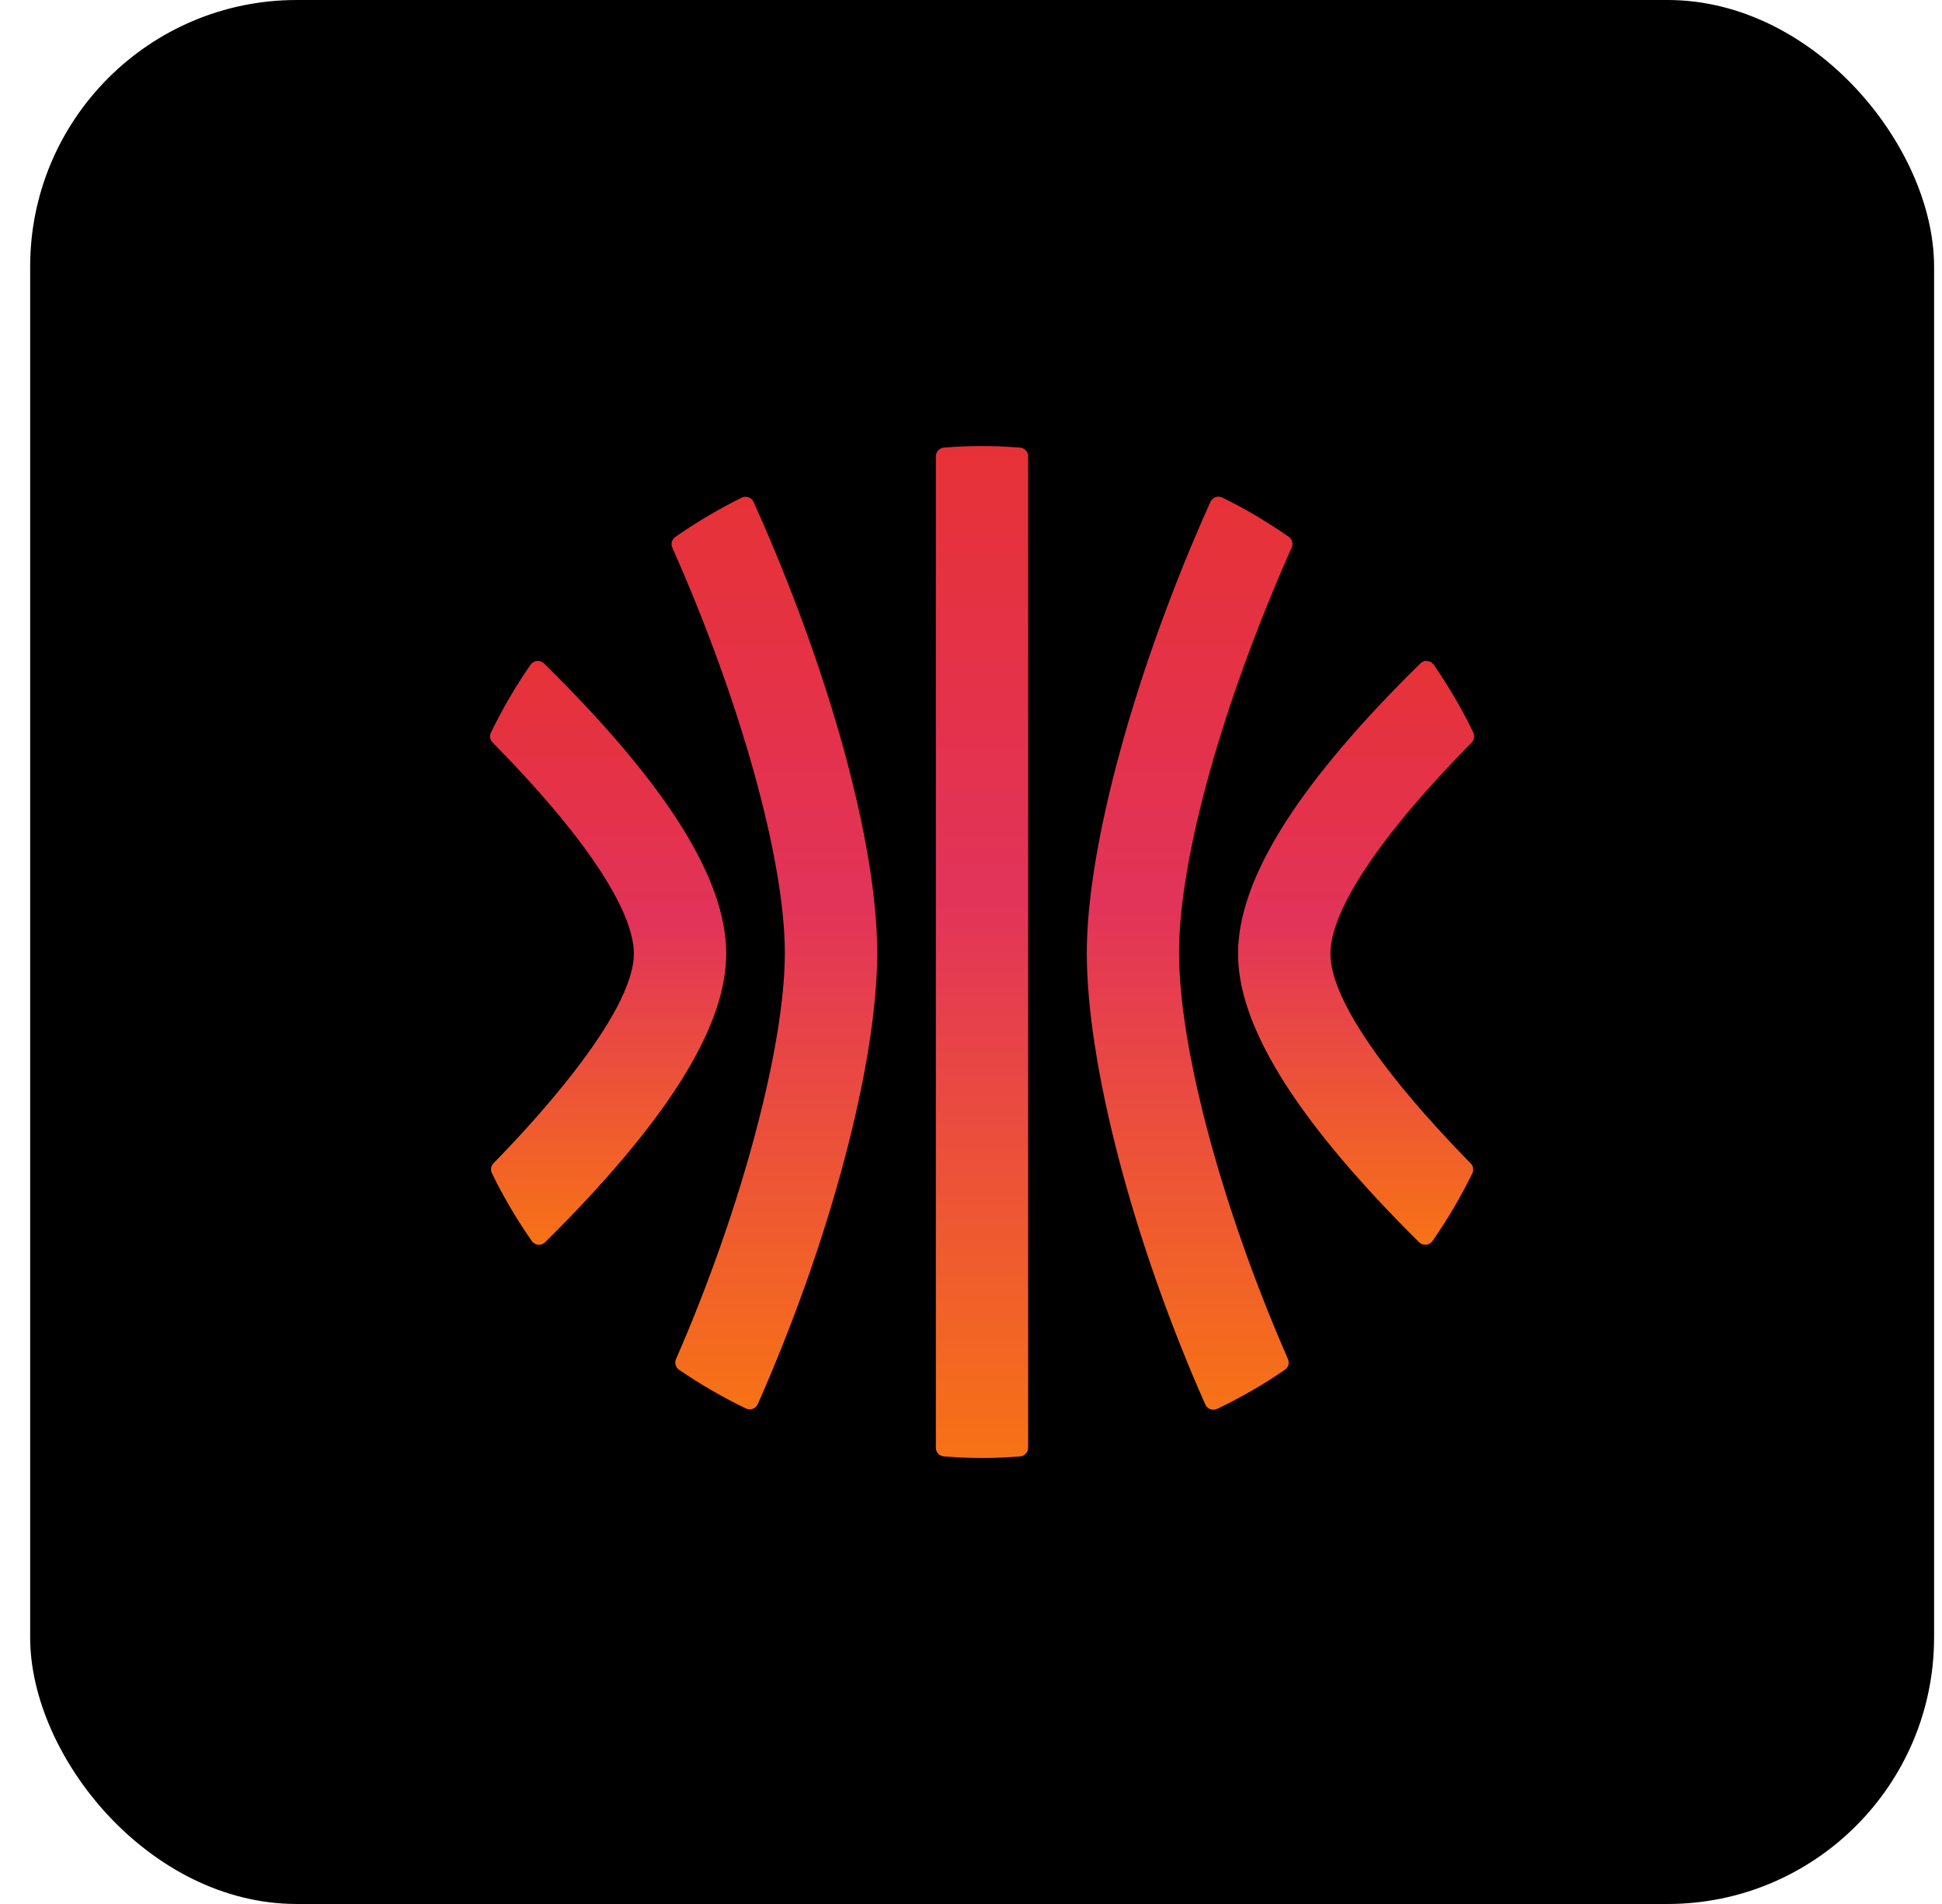
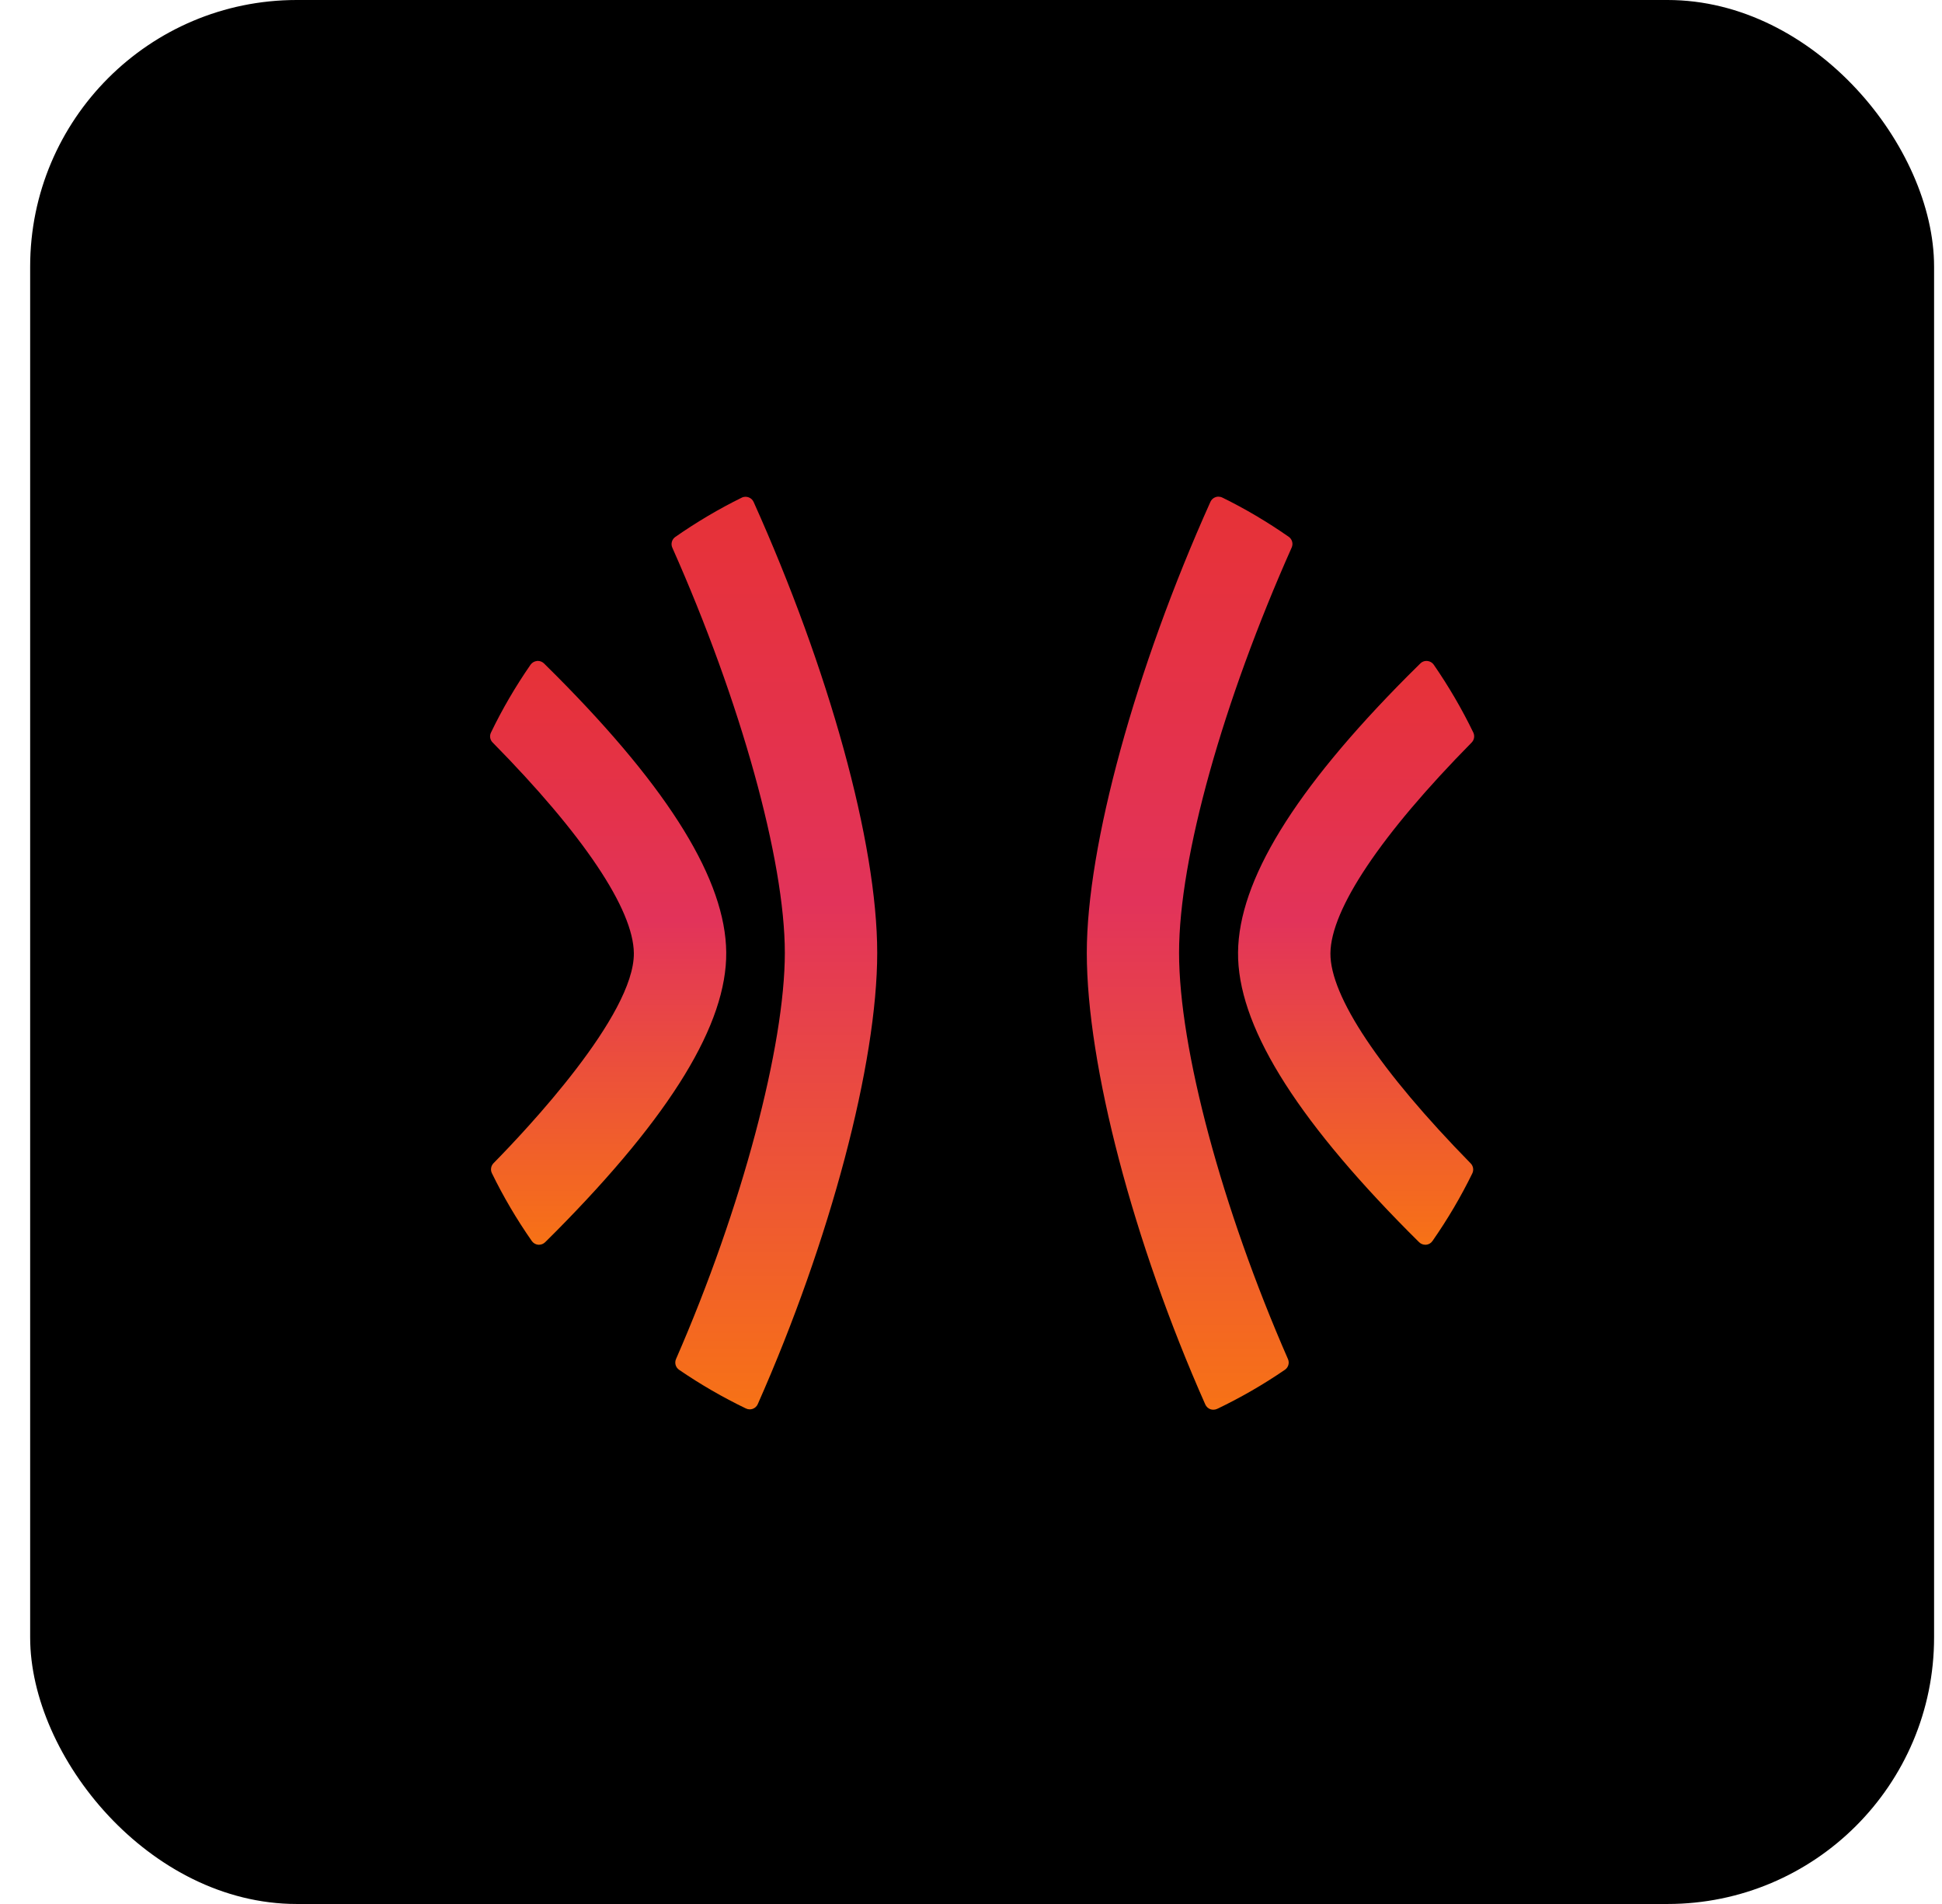
<svg xmlns="http://www.w3.org/2000/svg" width="51" height="50" viewBox="0 0 51 50" fill="none">
  <rect x="0.792" width="50" height="50" rx="7" fill="black" />
  <mask id="mask0_6032_3889" style="mask-type:alpha" maskUnits="userSpaceOnUse" x="10" y="9" width="32" height="32">
    <rect x="10.534" y="9.742" width="30.517" height="30.517" fill="#D9D9D9" />
  </mask>
  <g mask="url(#mask0_6032_3889)">
-     <path d="M25.789 11.713C25.484 11.713 25.166 11.725 24.79 11.754C24.67 11.763 24.577 11.863 24.577 11.983V38.018C24.577 38.139 24.67 38.239 24.79 38.247C25.169 38.276 25.486 38.289 25.791 38.289C26.096 38.289 26.412 38.276 26.788 38.247C26.907 38.238 27.001 38.138 27.001 38.018V11.983C27.001 11.862 26.907 11.762 26.788 11.754C26.412 11.726 26.096 11.713 25.794 11.713H25.789Z" fill="url(#paint0_linear_6032_3889)" />
    <path d="M37.462 17.356C37.402 17.356 37.343 17.379 37.301 17.422C37.188 17.532 37.075 17.645 36.961 17.759C33.985 20.754 32.531 23.126 32.513 25.01C32.496 26.886 33.959 29.283 36.985 32.339C37.073 32.428 37.159 32.514 37.246 32.599L37.268 32.621C37.312 32.664 37.37 32.688 37.431 32.688C37.438 32.688 37.444 32.688 37.451 32.688C37.519 32.682 37.58 32.647 37.619 32.59C38.016 32.02 38.368 31.423 38.665 30.814C38.708 30.727 38.691 30.622 38.623 30.552C36.237 28.117 34.929 26.157 34.939 25.033C34.95 23.88 36.267 21.914 38.648 19.499C38.716 19.43 38.733 19.325 38.692 19.238C38.398 18.63 38.049 18.03 37.653 17.456C37.614 17.4 37.553 17.364 37.485 17.358C37.478 17.358 37.47 17.358 37.463 17.358L37.462 17.356Z" fill="url(#paint1_linear_6032_3889)" />
    <path d="M31.999 13.042C31.972 13.042 31.946 13.046 31.92 13.056C31.862 13.076 31.814 13.121 31.788 13.178C29.816 17.565 28.541 22.213 28.541 25.021C28.541 27.967 29.763 32.623 31.654 36.885C31.68 36.941 31.727 36.986 31.785 37.007C31.81 37.016 31.837 37.02 31.864 37.02C31.897 37.02 31.932 37.013 31.963 36.999C32.578 36.705 33.177 36.36 33.743 35.972C33.834 35.91 33.869 35.791 33.824 35.69C32.086 31.717 30.964 27.528 30.964 25.02C30.964 22.513 32.125 18.412 33.922 14.378C33.967 14.277 33.933 14.158 33.843 14.096C33.285 13.707 32.698 13.359 32.099 13.066C32.066 13.05 32.032 13.043 31.997 13.043L31.999 13.042Z" fill="url(#paint2_linear_6032_3889)" />
    <path d="M19.58 13.045C19.546 13.045 19.511 13.053 19.479 13.069C18.88 13.363 18.293 13.711 17.735 14.1C17.644 14.163 17.611 14.282 17.656 14.382C19.451 18.416 20.611 22.593 20.611 25.022C20.611 27.451 19.489 31.716 17.753 35.69C17.709 35.791 17.743 35.909 17.834 35.972C18.395 36.356 18.987 36.698 19.59 36.988C19.621 37.003 19.655 37.011 19.69 37.011C19.716 37.011 19.744 37.006 19.769 36.997C19.828 36.975 19.875 36.931 19.9 36.874C21.806 32.571 23.037 27.92 23.037 25.023C23.037 22.127 21.763 17.568 19.791 13.181C19.766 13.125 19.717 13.08 19.659 13.06C19.633 13.05 19.607 13.046 19.58 13.046V13.045Z" fill="url(#paint3_linear_6032_3889)" />
    <path d="M14.101 17.358C14.033 17.365 13.972 17.401 13.933 17.456C13.536 18.03 13.186 18.63 12.894 19.237C12.851 19.325 12.868 19.429 12.937 19.498C15.318 21.914 16.636 23.879 16.646 25.032C16.661 26.659 13.829 29.664 12.96 30.547C12.893 30.616 12.875 30.722 12.918 30.809C13.215 31.419 13.567 32.018 13.966 32.59C14.005 32.645 14.066 32.681 14.134 32.688C14.141 32.688 14.148 32.688 14.155 32.688C14.215 32.688 14.274 32.663 14.317 32.621L14.332 32.606C14.421 32.517 14.511 32.429 14.6 32.339C17.627 29.282 19.09 26.885 19.072 25.009C19.055 23.126 17.599 20.754 14.624 17.758C14.512 17.645 14.398 17.533 14.285 17.421C14.241 17.379 14.184 17.356 14.124 17.356C14.117 17.356 14.109 17.356 14.102 17.356L14.101 17.358Z" fill="url(#paint4_linear_6032_3889)" />
  </g>
  <defs>
    <linearGradient id="paint0_linear_6032_3889" x1="25.789" y1="8.137" x2="25.789" y2="38.289" gradientUnits="userSpaceOnUse">
      <stop stop-color="#E8312C" />
      <stop offset="0.51" stop-color="#E2335A" />
      <stop offset="1" stop-color="#F77216" />
    </linearGradient>
    <linearGradient id="paint1_linear_6032_3889" x1="35.614" y1="15.294" x2="35.614" y2="32.688" gradientUnits="userSpaceOnUse">
      <stop stop-color="#E8312C" />
      <stop offset="0.51" stop-color="#E2335A" />
      <stop offset="1" stop-color="#F77216" />
    </linearGradient>
    <linearGradient id="paint2_linear_6032_3889" x1="31.241" y1="9.816" x2="31.241" y2="37.02" gradientUnits="userSpaceOnUse">
      <stop stop-color="#E8312C" />
      <stop offset="0.51" stop-color="#E2335A" />
      <stop offset="1" stop-color="#F77216" />
    </linearGradient>
    <linearGradient id="paint3_linear_6032_3889" x1="20.337" y1="9.821" x2="20.337" y2="37.011" gradientUnits="userSpaceOnUse">
      <stop stop-color="#E8312C" />
      <stop offset="0.51" stop-color="#E2335A" />
      <stop offset="1" stop-color="#F77216" />
    </linearGradient>
    <linearGradient id="paint4_linear_6032_3889" x1="15.972" y1="15.293" x2="15.972" y2="32.688" gradientUnits="userSpaceOnUse">
      <stop stop-color="#E8312C" />
      <stop offset="0.51" stop-color="#E2335A" />
      <stop offset="1" stop-color="#F77216" />
    </linearGradient>
  </defs>
</svg>